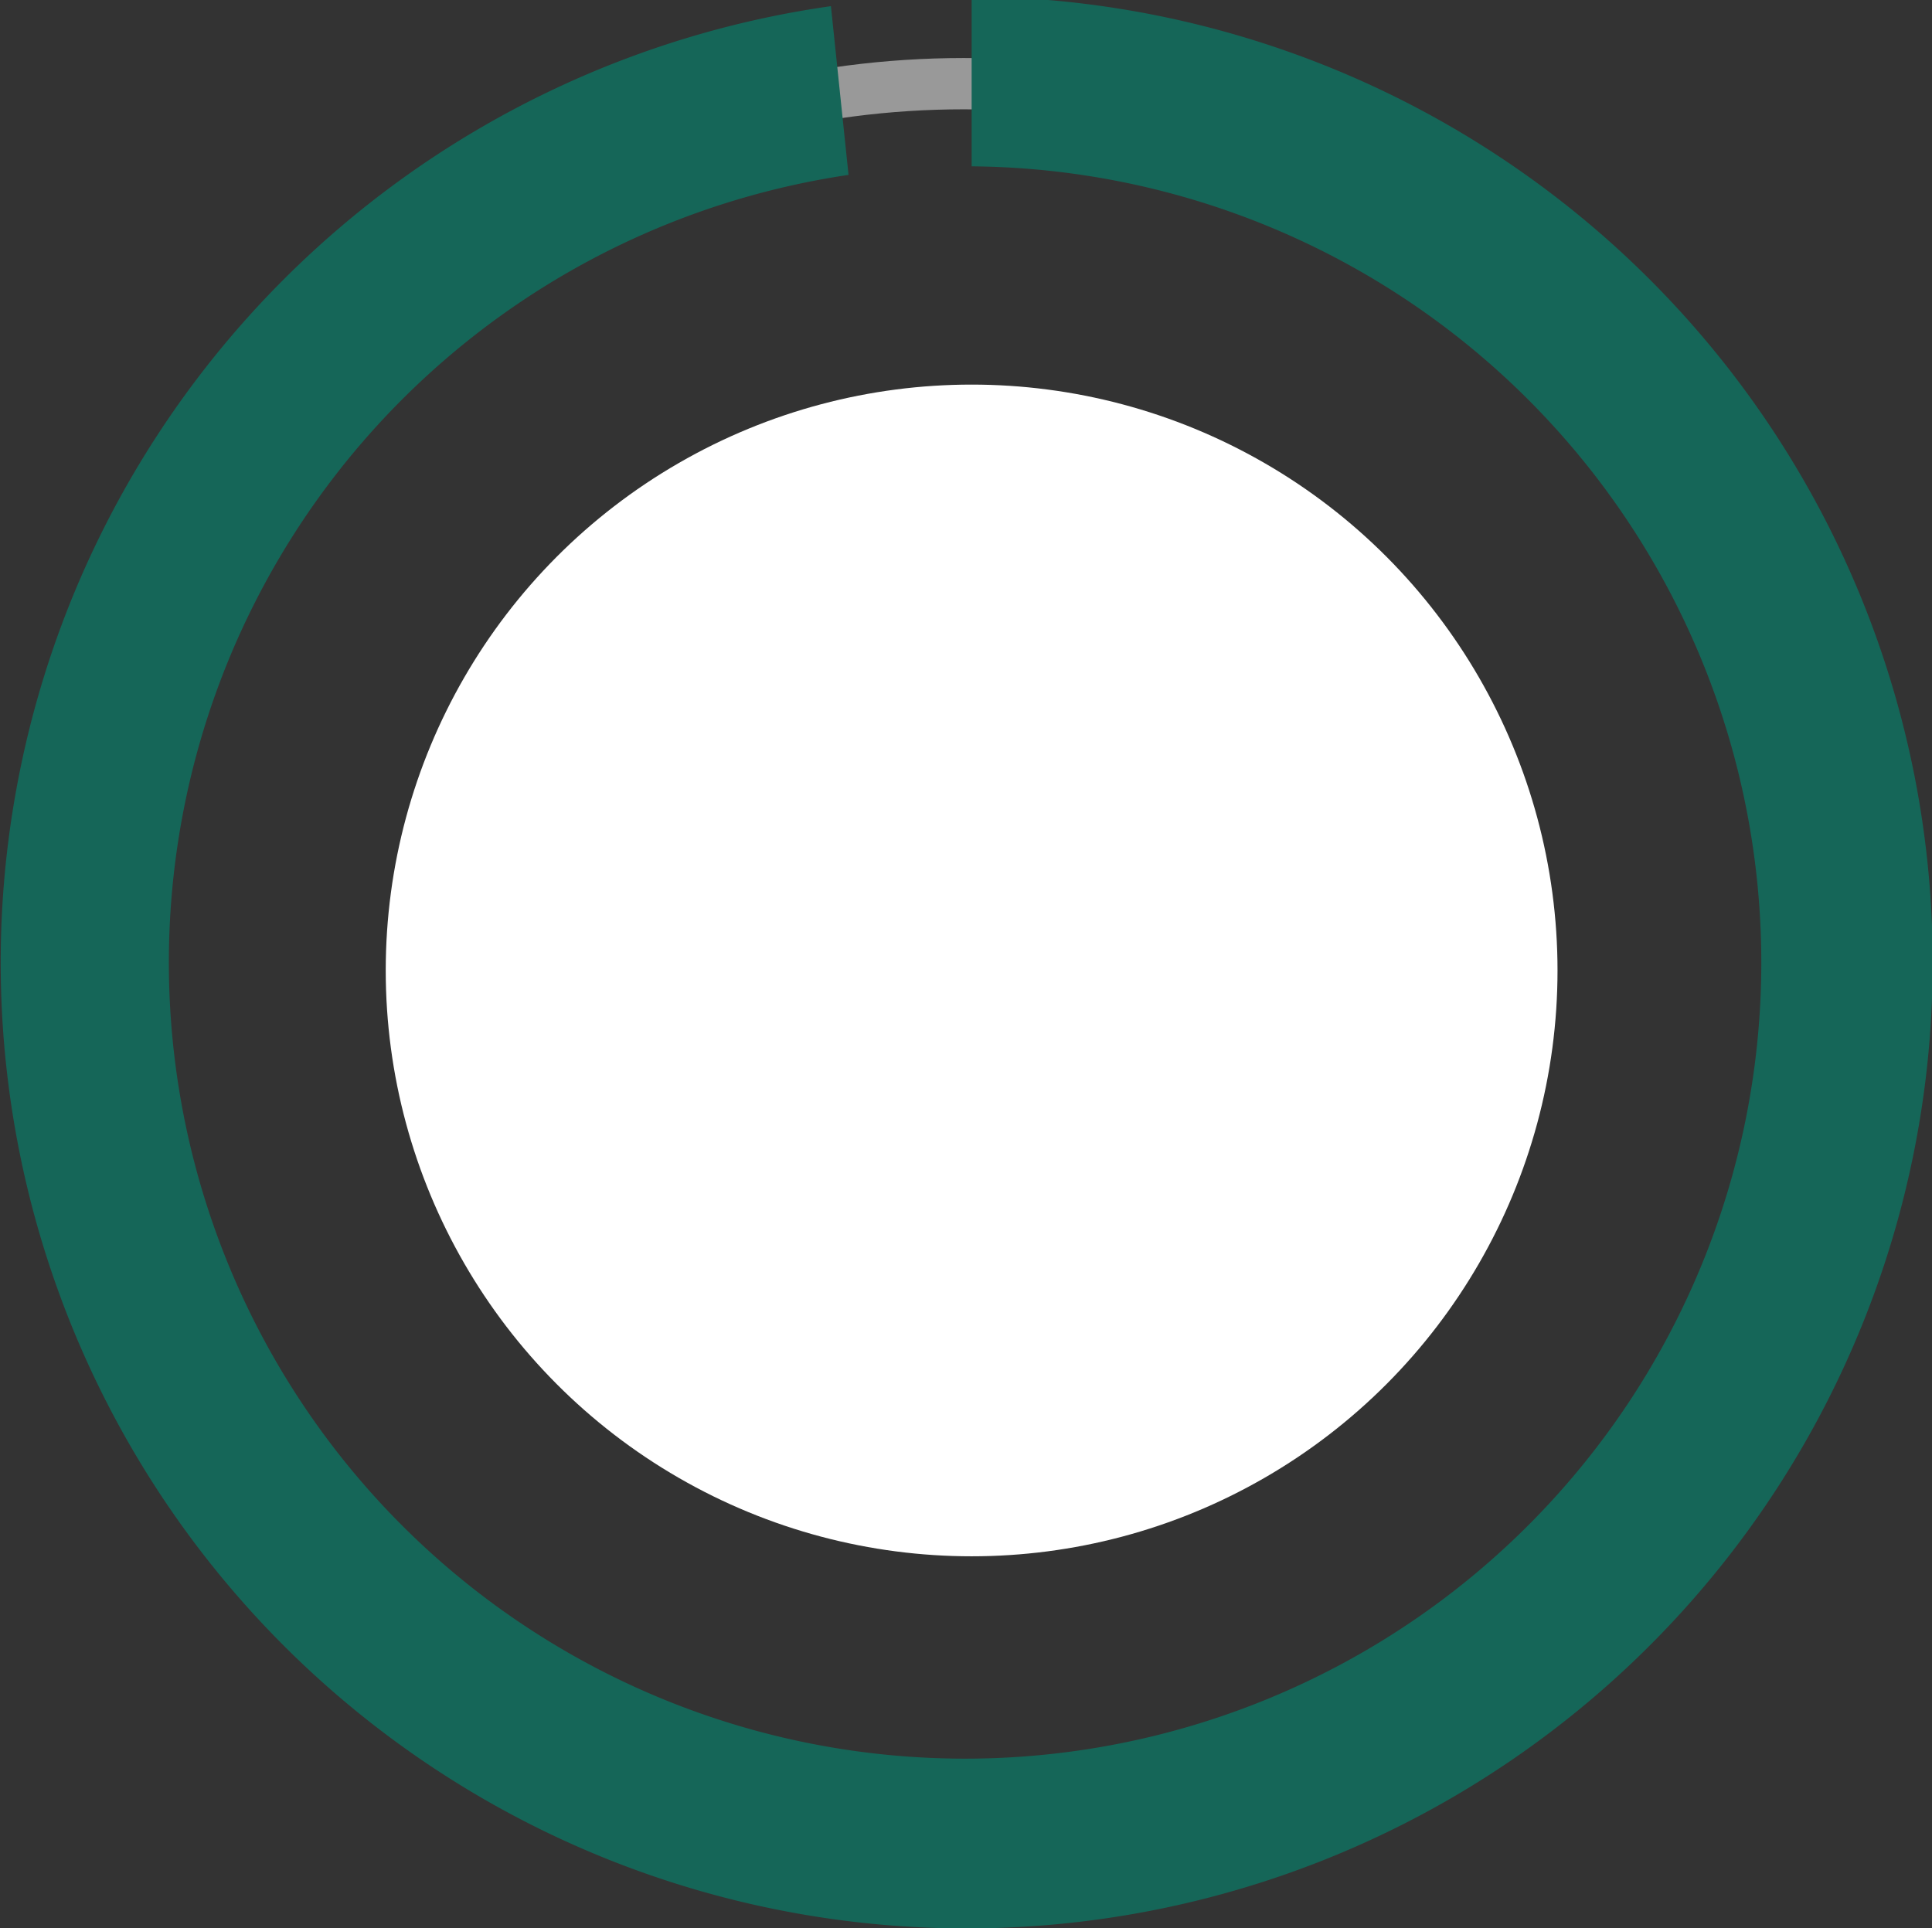
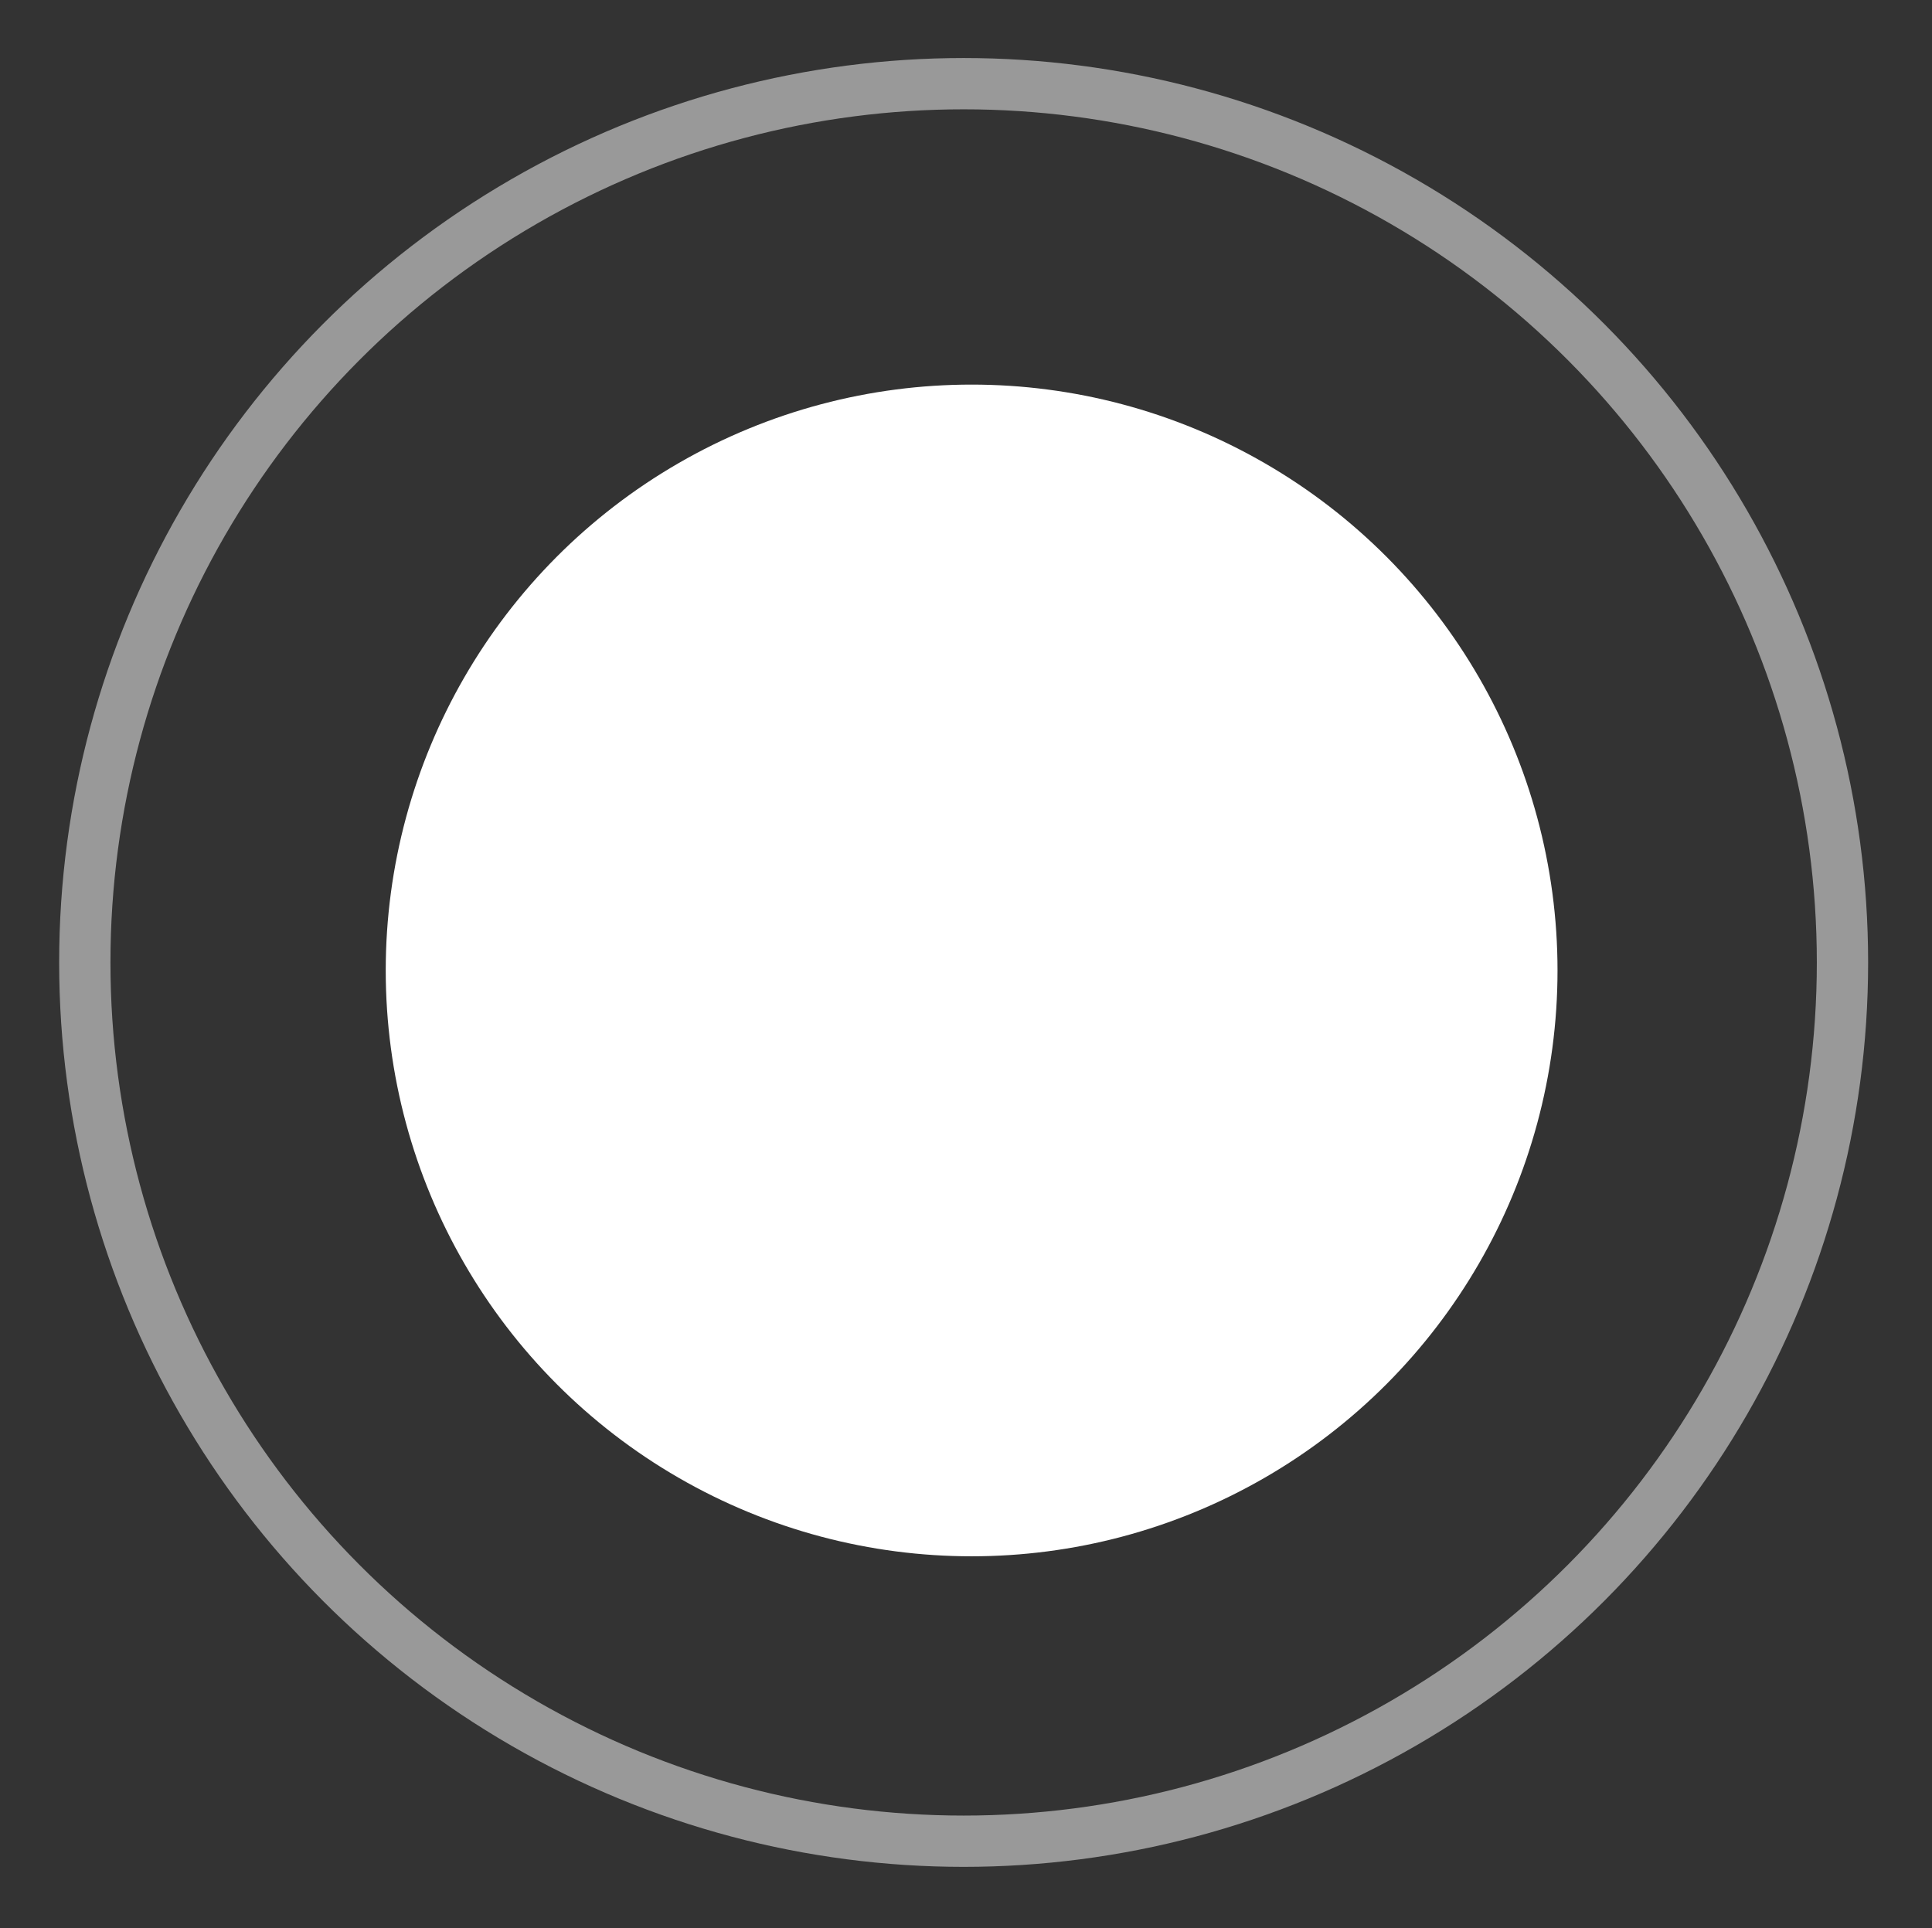
<svg xmlns="http://www.w3.org/2000/svg" width="113" height="112.796">
  <rect width="100%" height="100%" fill="#333333" stroke="none" />
  <circle cx="56.829" cy="56.764" r="34.268" fill="#FFF" />
  <circle cx="56.362" cy="56.296" r="51.402" fill="none" stroke="#FFF" stroke-miterlimit="10" stroke-width="3" opacity=".5" />
-   <path fill="#156658" d="M56.83-.2v9.93a46.57 46.57 0 11-7.2.5L48.6.36a56.5 56.5 0 108.24-.56z" />
</svg>